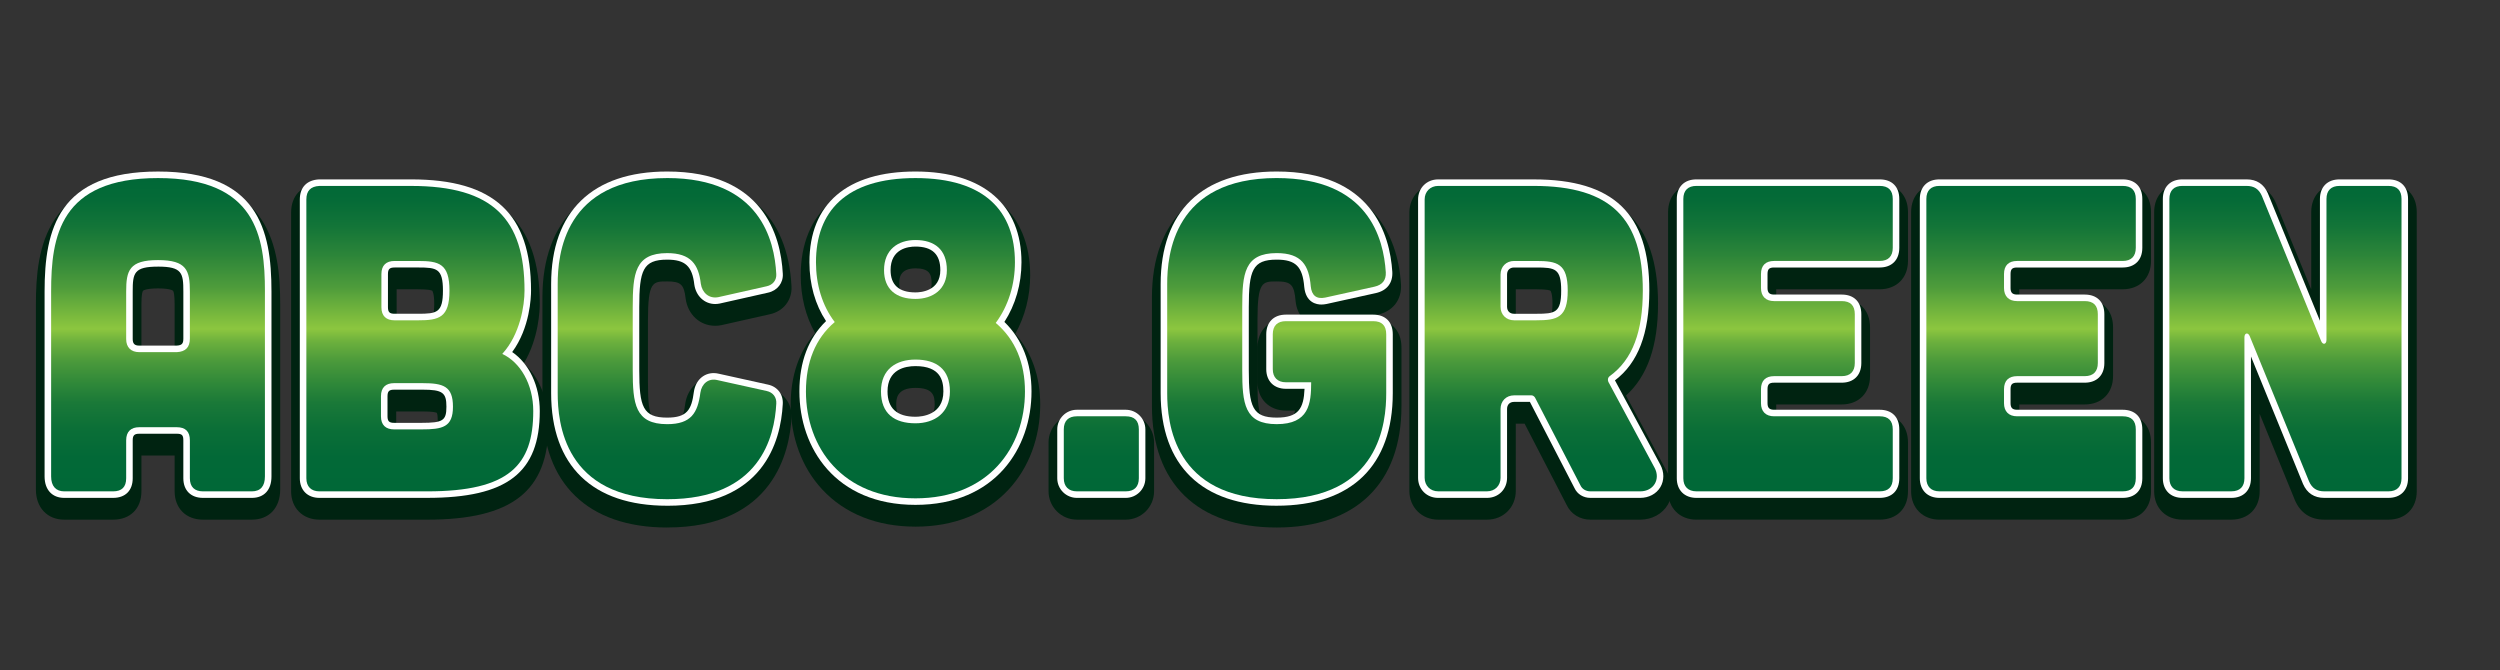
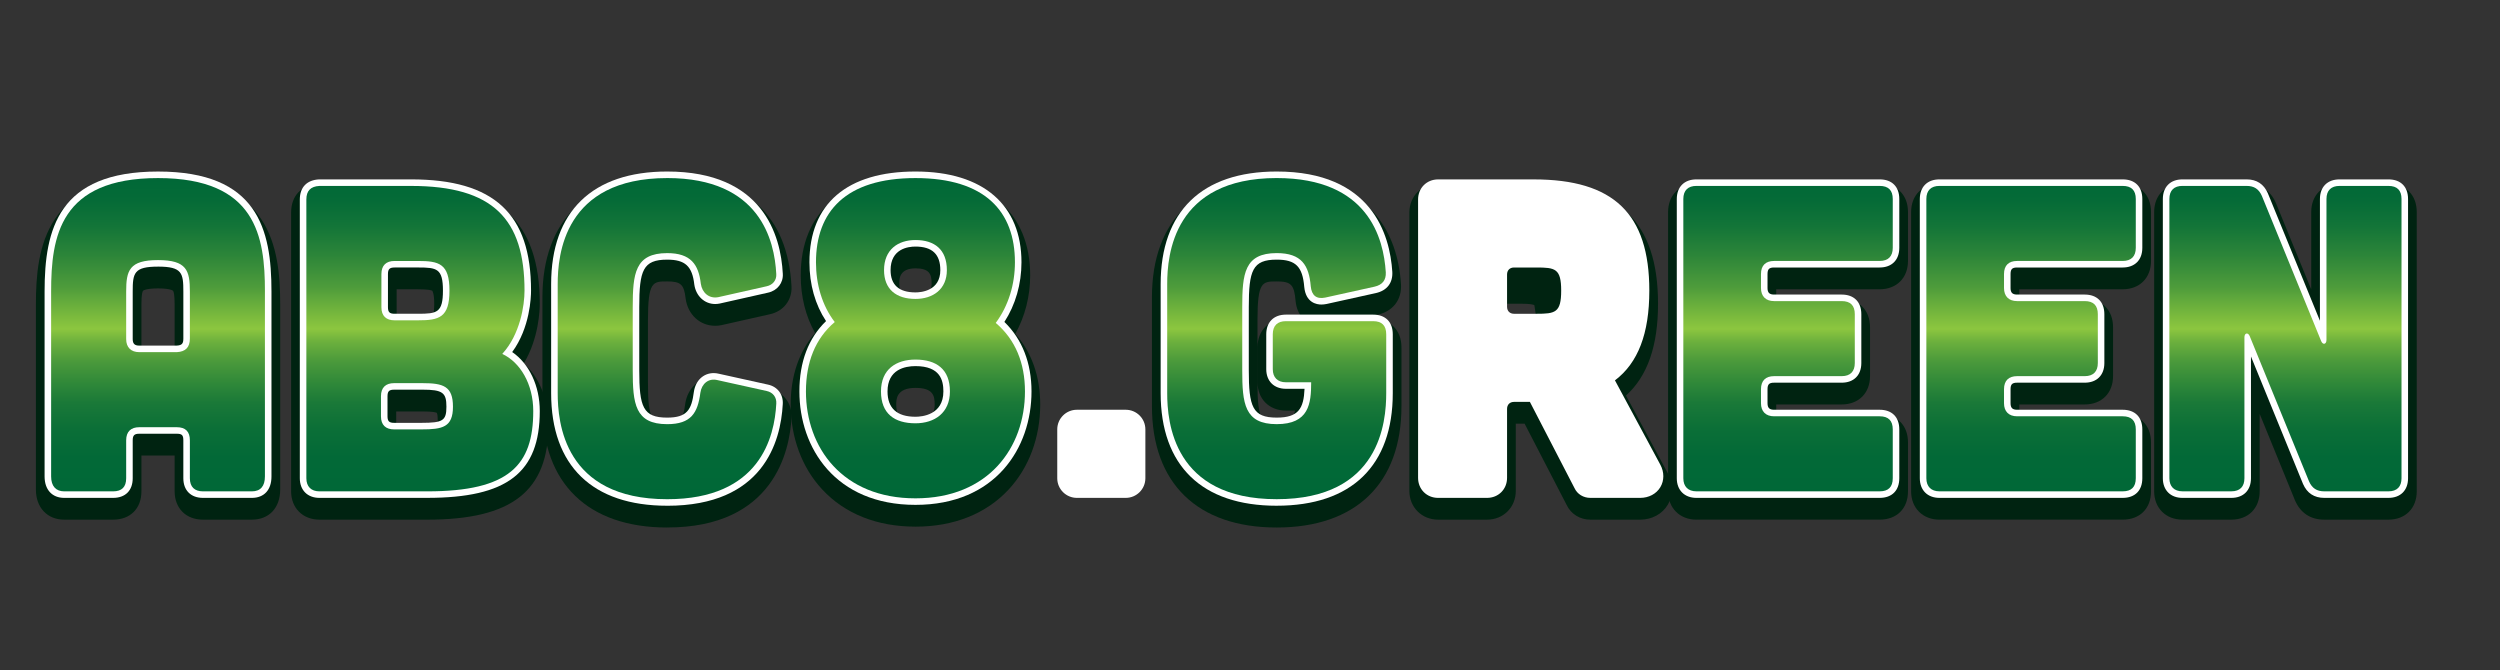
<svg xmlns="http://www.w3.org/2000/svg" xmlns:xlink="http://www.w3.org/1999/xlink" id="Layer_1" data-name="Layer 1" viewBox="0 0 1800.94 483">
  <rect x="0" y="0" width="1800.94" height="483" fill="#333333" stroke="none" />
  <defs>
    <style>
      .cls-1 {
        fill: url(#linear-gradient);
      }

      .cls-1, .cls-2, .cls-3, .cls-4, .cls-5, .cls-6, .cls-7, .cls-8, .cls-9, .cls-10, .cls-11, .cls-12 {
        stroke-width: 0px;
      }

      .cls-2 {
        fill: url(#linear-gradient-6);
      }

      .cls-3 {
        fill: url(#linear-gradient-5);
      }

      .cls-4 {
        fill: #fff;
      }

      .cls-5 {
        fill: url(#linear-gradient-2);
      }

      .cls-6 {
        fill: url(#linear-gradient-7);
      }

      .cls-7 {
        fill: url(#linear-gradient-3);
      }

      .cls-8 {
        fill: url(#linear-gradient-9);
      }

      .cls-9 {
        fill: url(#linear-gradient-8);
      }

      .cls-10 {
        fill: #002311;
      }

      .cls-11 {
        fill: url(#linear-gradient-10);
      }

      .cls-12 {
        fill: url(#linear-gradient-4);
      }
    </style>
    <linearGradient id="linear-gradient" x1="113.84" y1="359.61" x2="113.84" y2="128.27" gradientUnits="userSpaceOnUse">
      <stop offset="0" stop-color="#006837" />
      <stop offset=".13" stop-color="#026937" />
      <stop offset=".22" stop-color="#0b6f37" />
      <stop offset=".3" stop-color="#1a7938" />
      <stop offset=".36" stop-color="#2f8839" />
      <stop offset=".43" stop-color="#4b9a3b" />
      <stop offset=".49" stop-color="#6cb03d" />
      <stop offset=".53" stop-color="#8cc63f" />
      <stop offset=".57" stop-color="#7aba3d" />
      <stop offset=".66" stop-color="#4e9c3b" />
      <stop offset=".76" stop-color="#2c8539" />
      <stop offset=".85" stop-color="#137538" />
      <stop offset=".93" stop-color="#056b37" />
      <stop offset="1" stop-color="#006837" />
    </linearGradient>
    <linearGradient id="linear-gradient-2" x1="302.42" x2="302.42" y2="128.27" xlink:href="#linear-gradient" />
    <linearGradient id="linear-gradient-3" x1="480.48" x2="480.48" y2="128.27" xlink:href="#linear-gradient" />
    <linearGradient id="linear-gradient-4" x1="659.47" y1="359.61" x2="659.47" y2="128.27" xlink:href="#linear-gradient" />
    <linearGradient id="linear-gradient-5" x1="793.36" x2="793.36" y2="128.27" xlink:href="#linear-gradient" />
    <linearGradient id="linear-gradient-6" x1="919.71" x2="919.71" y2="128.27" xlink:href="#linear-gradient" />
    <linearGradient id="linear-gradient-7" x1="1109.88" x2="1109.88" y2="128.27" xlink:href="#linear-gradient" />
    <linearGradient id="linear-gradient-8" x1="1288.07" x2="1288.07" y2="128.27" xlink:href="#linear-gradient" />
    <linearGradient id="linear-gradient-9" x1="1463.14" x2="1463.14" y2="128.27" xlink:href="#linear-gradient" />
    <linearGradient id="linear-gradient-10" x1="1646.38" x2="1646.38" y2="128.27" xlink:href="#linear-gradient" />
  </defs>
  <g>
    <path class="cls-10" d="M146.21,374.35c-12.21,0-20.41-8.2-20.41-20.41v-25.79h-23.92v25.79c0,12.4-8.01,20.41-20.41,20.41h-35.2c-12.21,0-20.41-8.71-20.41-21.67v-133.27c0-20.4,1.65-43.69,13.85-61.84,13.97-20.77,38.22-30.86,74.14-30.86s60.17,10.1,74.14,30.86c12.21,18.15,13.85,41.45,13.85,61.84v133.27c0,13.16-8.01,21.67-20.41,21.67h-35.2ZM125.8,252.12v-32.71c0-7.45-.72-9.43-1.15-9.94-.01-.02-1.68-1.71-10.81-1.71s-10.8,1.69-10.81,1.71c-.43.51-1.15,2.49-1.15,9.94v32.71h23.92Z" />
    <path class="cls-10" d="M230.12,374.35c-12.02,0-20.41-8.39-20.41-20.41v-200.85c0-12.16,7.61-20.1,19.87-20.72h.27s66.28-.01,66.28-.01c63.25,0,92.71,27.46,92.71,86.42,0,4.52-.64,24.84-11.46,42.93,11.06,10.1,17.75,26.09,17.75,43.82,0,48.24-26.13,68.82-87.36,68.82h-77.64ZM303.67,307.75c7.34,0,10.13-.51,11.15-.98.16-.45.5-1.7.5-4.38,0-3.19-.42-4.55-.59-4.97-.74-.37-3.08-1.02-10.42-1.02h-18.88v11.35h18.25ZM301.16,229.17c7.74,0,9.75-.69,10.27-1.09,0,0,1.38-1.7,1.38-9.29s-1.38-9.29-1.39-9.3c-.5-.4-2.52-1.09-10.26-1.09h-15.42v20.78h15.42Z" />
    <path class="cls-10" d="M480.63,380.01c-57.12,0-89.88-31.84-89.88-87.36v-78.58c0-55.52,32.76-87.36,89.88-87.36s86.88,28.96,89.54,79.47c.64,9.8-5.75,18.1-15.58,20.2l-34.96,7.87-.18.03c-1.42.27-2.86.41-4.27.41-10.87,0-19.6-7.97-21.23-19.39l-.04-.31c-1.15-10.08-3.5-12.26-13.29-12.26-10.36,0-13.85,0-13.85,27.99v45.26c0,27.99,3.49,27.99,13.85,27.99,9.71,0,11.53-1.83,13-13.07,1.61-11.25,10.03-19.02,20.51-19.02,1.7,0,3.43.21,5.14.62l35.4,7.83c9.77,2.09,16.17,10.56,15.5,20.57-1.24,23.67-12.48,79.09-89.54,79.09Z" />
    <path class="cls-10" d="M659.47,379.38c-27.67,0-50.91-9.27-67.18-26.81-14.64-15.77-22.7-37.5-22.7-61.18,0-20.71,6.05-38.3,17.61-51.47-6.82-12.01-10.38-26.19-10.38-41.56,0-45.53,30.12-71.65,82.65-71.65s82.65,26.78,82.65,71.65c0,15.08-3.76,29.7-10.73,42.11,11.78,13.23,17.96,30.64,17.96,50.93,0,23.68-8.06,45.41-22.7,61.18-16.28,17.54-39.51,26.81-67.18,26.81ZM659.47,279.43c-13.85,0-13.85,8.38-13.85,11.96,0,6.21,1.68,11.96,13.85,11.96,9.19,0,13.85-4.02,13.85-11.96,0-6.3-1.06-11.96-13.85-11.96ZM659.47,193.31c-11.65,0-11.65,7.78-11.65,10.7,0,4.94.9,9.76,11.65,9.76,11.65,0,11.65-7.35,11.65-9.76,0-6.78-1.91-10.7-11.65-10.7Z" />
-     <path class="cls-10" d="M775.76,298.32h35.2c11.27,0,20.41,9.15,20.41,20.41v35.2c0,11.27-9.15,20.41-20.41,20.41h-35.2c-11.27,0-20.41-9.15-20.41-20.41v-35.2c0-11.27,9.15-20.41,20.41-20.41Z" />
    <path class="cls-10" d="M919.71,380.01c-57.12,0-89.88-31.84-89.88-87.36v-78.58c0-55.52,32.76-87.36,89.88-87.36,32.37,0,56.6,9.71,72.01,28.85,10.36,12.87,16.26,29.47,17.53,49.33.62,11.05-5.81,19.36-16.75,21.8l-14.12,3.12h10.79c12.4,0,20.41,8.01,20.41,20.41v42.43c0,55.52-32.76,87.36-89.88,87.36ZM919.71,202.74c-10.36,0-13.85,0-13.85,27.99v45.26c0,27.99,3.49,27.99,13.85,27.99,8.52,0,11.94-1.38,13.19-8.21h-6.59c-12.02,0-20.41-8.39-20.41-20.41v-25.15c0-12.21,8.2-20.41,20.41-20.41h12.57c-3.08-3.19-5.07-7.69-5.59-13.12-.97-11.62-3.25-13.95-13.58-13.95Z" />
-     <path class="cls-10" d="M1145.7,374.35c-7.52,0-14.04-4.04-17.1-10.56l-30.31-58.59h-6.35v48.42c0,11.82-8.91,20.73-20.73,20.73h-35.2c-11.82,0-20.73-8.91-20.73-20.73v-200.53c0-11.82,8.91-20.73,20.73-20.73h68.84c61.1,0,89.56,27.46,89.56,86.42,0,30.39-7.56,52.13-23.08,66.18l30.25,56.22c3.93,7.3,3.89,15.67-.12,22.39-4.03,6.75-11.48,10.78-19.92,10.78h-35.83ZM1106.72,229.17c7.74,0,9.75-.69,10.27-1.09,0,0,1.38-1.7,1.38-9.29s-1.38-9.29-1.39-9.3c-.5-.4-2.52-1.09-10.26-1.09h-14.79v20.78s14.79,0,14.79,0Z" />
+     <path class="cls-10" d="M1145.7,374.35c-7.52,0-14.04-4.04-17.1-10.56l-30.31-58.59h-6.35v48.42c0,11.82-8.91,20.73-20.73,20.73h-35.2c-11.82,0-20.73-8.91-20.73-20.73v-200.53c0-11.82,8.91-20.73,20.73-20.73h68.84c61.1,0,89.56,27.46,89.56,86.42,0,30.39-7.56,52.13-23.08,66.18l30.25,56.22c3.93,7.3,3.89,15.67-.12,22.39-4.03,6.75-11.48,10.78-19.92,10.78h-35.83ZM1106.72,229.17s-1.38-9.29-1.39-9.3c-.5-.4-2.52-1.09-10.26-1.09h-14.79v20.78s14.79,0,14.79,0Z" />
    <path class="cls-10" d="M1222.06,374.35c-12.02,0-20.41-8.39-20.41-20.41v-201.16c0-12.21,8.2-20.41,20.41-20.41h132.01c12.4,0,20.41,8.01,20.41,20.41v35.2c0,12.21-8.2,20.41-20.41,20.41h-74.51v6.95h47.16c12.4,0,20.41,8.01,20.41,20.41v35.2c0,12.21-8.2,20.41-20.41,20.41h-47.16v6.95h74.51c12.4,0,20.41,8.01,20.41,20.41v35.2c0,12.4-8.01,20.41-20.41,20.41h-132.01Z" />
    <path class="cls-10" d="M1397.13,374.35c-12.02,0-20.41-8.39-20.41-20.41v-201.16c0-12.21,8.2-20.41,20.41-20.41h132.01c12.4,0,20.41,8.01,20.41,20.41v35.2c0,12.21-8.2,20.41-20.41,20.41h-74.51v6.95h47.16c12.4,0,20.41,8.01,20.41,20.41v35.2c0,12.21-8.2,20.41-20.41,20.41h-47.16v6.95h74.51c12.4,0,20.41,8.01,20.41,20.41v35.2c0,12.4-8.01,20.41-20.41,20.41h-132.01Z" />
    <path class="cls-10" d="M1674.35,374.35c-9.83,0-17.11-4.78-21.06-13.81l-25.47-62.36v55.75c0,12.21-8.2,20.41-20.41,20.41h-35.2c-12.02,0-20.41-8.39-20.41-20.41v-201.16c0-12.21,8.2-20.41,20.41-20.41h46.21c9.83,0,17.11,4.78,21.06,13.81l25.47,62.36v-55.75c0-12.21,8.2-20.41,20.41-20.41h35.2c12.4,0,20.41,8.01,20.41,20.41v201.16c0,12.21-8.2,20.41-20.41,20.41h-46.21Z" />
  </g>
  <g>
    <path class="cls-4" d="M146.21,358.66c-8.72,0-14.14-5.42-14.14-14.14v-27.35c0-3.71-1.01-4.72-4.72-4.72h-27.03c-3.53,0-4.72,1.19-4.72,4.72v27.35c0,8.85-5.28,14.14-14.14,14.14h-35.2c-8.72,0-14.14-5.9-14.14-15.39v-133.27c0-44.89,9.9-86.43,81.72-86.43s81.72,41.54,81.72,86.43v133.27c0,9.64-5.28,15.39-14.14,15.39h-35.2ZM113.84,192.07c-17.35,0-18.24,4.61-18.24,17.92v34.26c0,3.35,1.37,4.72,4.72,4.72h26.91c3.76-.21,4.85-1.35,4.85-5.04v-33.95c0-13.32-.88-17.92-18.24-17.92Z" />
    <path class="cls-4" d="M230.12,358.66c-8.59,0-14.14-5.55-14.14-14.14v-200.85c0-8.74,5.07-14,13.9-14.45h.23s66.01,0,66.01,0c59.77,0,86.43,24.72,86.43,80.14,0,4.58-.7,26.7-13.58,44.25,12.23,8.37,19.87,24.38,19.87,42.5,0,44.42-23.49,62.54-81.09,62.54h-77.64ZM283.87,280.71c-3.53,0-4.72,1.19-4.72,4.72v14.46c0,3.53,1.19,4.72,4.72,4.72h19.8c15.41,0,17.92-1.63,17.92-11.64s-2.59-12.27-17.29-12.27h-20.43ZM284.19,192.7c-3.53,0-4.72,1.19-4.72,4.72v23.89c0,3.53,1.19,4.72,4.72,4.72h16.97c13.62,0,17.92-.76,17.92-16.67s-4.31-16.67-17.92-16.67h-16.97Z" />
    <path class="cls-4" d="M480.63,364.32c-53.91,0-83.6-28.8-83.6-81.09v-78.58c0-52.29,29.69-81.09,83.6-81.09,69.13,0,81.85,46.12,83.28,73.61.47,6.55-3.9,12.21-10.63,13.65l-34.84,7.85c-1.19.23-2.23.33-3.25.33-7.67,0-13.84-5.76-15.02-14-1.51-13.3-6.62-17.96-19.54-17.96-17.48,0-20.12,7.72-20.12,34.27v45.26c0,26.55,2.64,34.27,20.12,34.27,14.38,0,17.55-5.72,19.22-18.53,1.16-8.13,6.9-13.55,14.28-13.55,1.25,0,2.52.16,3.78.48l35.39,7.83c6.79,1.45,11.06,7.09,10.59,14.03-1.44,27.31-14.17,73.23-83.28,73.23Z" />
    <path class="cls-4" d="M659.47,363.69c-57.75,0-83.6-41.04-83.6-81.72,0-21.27,6.45-38.28,19.19-50.66-7.84-11.83-11.96-26.39-11.96-42.38,0-42.16,27.12-65.37,76.37-65.37s76.37,24.44,76.37,65.37c0,15.65-4.35,30.74-12.31,42.98,12.8,12.41,19.54,29.62,19.54,50.06,0,40.67-25.85,81.72-83.6,81.72ZM659.47,263.74c-7.52,0-20.12,2.37-20.12,18.24,0,12.1,6.77,18.24,20.12,18.24,4.72,0,20.12-1.32,20.12-18.24,0-7.83-2.09-18.24-20.12-18.24ZM659.47,177.62c-5.39,0-17.92,1.65-17.92,16.98,0,10.64,6.03,16.04,17.92,16.04,4.2,0,17.92-1.16,17.92-16.04,0-11.43-5.86-16.98-17.92-16.98Z" />
    <path class="cls-4" d="M775.76,295.18h35.2c7.8,0,14.14,6.33,14.14,14.14v35.2c0,7.8-6.33,14.14-14.14,14.14h-35.2c-7.8,0-14.14-6.33-14.14-14.14v-35.2c0-7.8,6.33-14.14,14.14-14.14Z" />
    <path class="cls-4" d="M919.71,364.32c-53.91,0-83.6-28.8-83.6-81.09v-78.58c0-52.29,29.69-81.09,83.6-81.09,68.43,0,81.55,45.3,83.28,72.3.44,7.95-3.88,13.5-11.85,15.27l-35.52,7.86c-1.36.27-2.59.4-3.73.4-3.35,0-11.25-1.24-12.34-12.72-1.22-14.69-6.23-19.63-19.83-19.63-17.48,0-20.12,7.72-20.12,34.27v45.26c0,26.55,2.64,34.27,20.12,34.27,15.6,0,19.45-6.45,20.04-20.76h-13.44c-8.59,0-14.14-5.55-14.14-14.14v-25.15c0-8.72,5.42-14.14,14.14-14.14h62.86c8.85,0,14.14,5.28,14.14,14.14v42.43c0,52.29-29.69,81.09-83.6,81.09Z" />
    <path class="cls-4" d="M1145.7,358.66c-5.09,0-9.46-2.7-11.47-7.05l-32.13-62.1h-11.41c-3.06,0-5.04,1.98-5.04,5.04v49.66c0,8.24-6.21,14.45-14.45,14.45h-35.2c-8.24,0-14.45-6.21-14.45-14.45v-200.53c0-8.24,6.21-14.45,14.45-14.45h68.84c57.6,0,83.29,24.72,83.29,80.14,0,30.89-8.1,52.05-24.76,64.63l32.69,60.75c2.88,5.34,2.88,11.39.02,16.19-2.89,4.83-8.32,7.72-14.53,7.72h-35.83ZM1090.69,192.7c-3.06,0-5.04,1.98-5.04,5.04v23.26c0,3.06,1.98,5.04,5.04,5.04h16.03c13.62,0,17.92-.76,17.92-16.67s-4.31-16.67-17.92-16.67h-16.03Z" />
    <path class="cls-4" d="M1222.06,358.66c-8.59,0-14.14-5.55-14.14-14.14v-201.16c0-8.72,5.42-14.14,14.14-14.14h132.01c8.85,0,14.14,5.28,14.14,14.14v35.2c0,8.72-5.42,14.14-14.14,14.14h-76.07c-3.53,0-4.72,1.19-4.72,4.72v10.06c0,3.35,1.37,4.72,4.72,4.72h48.72c8.85,0,14.14,5.28,14.14,14.14v35.2c0,8.72-5.42,14.14-14.14,14.14h-48.72c-3.53,0-4.72,1.19-4.72,4.72v10.06c0,3.35,1.37,4.72,4.72,4.72h76.07c8.85,0,14.14,5.28,14.14,14.14v35.2c0,8.85-5.28,14.14-14.14,14.14h-132.01Z" />
    <path class="cls-4" d="M1397.13,358.66c-8.59,0-14.14-5.55-14.14-14.14v-201.16c0-8.72,5.42-14.14,14.14-14.14h132.01c8.85,0,14.14,5.28,14.14,14.14v35.2c0,8.72-5.42,14.14-14.14,14.14h-76.07c-3.53,0-4.72,1.19-4.72,4.72v10.06c0,3.35,1.37,4.72,4.72,4.72h48.72c8.85,0,14.14,5.28,14.14,14.14v35.2c0,8.72-5.42,14.14-14.14,14.14h-48.72c-3.53,0-4.72,1.19-4.72,4.72v10.06c0,3.35,1.37,4.72,4.72,4.72h76.07c8.85,0,14.14,5.28,14.14,14.14v35.2c0,8.85-5.28,14.14-14.14,14.14h-132.01Z" />
    <path class="cls-4" d="M1674.35,358.66c-7.24,0-12.4-3.38-15.31-10.05l-37.5-91.81v87.72c0,8.72-5.42,14.14-14.14,14.14h-35.2c-8.59,0-14.14-5.55-14.14-14.14v-201.16c0-8.72,5.42-14.14,14.14-14.14h46.21c7.24,0,12.4,3.38,15.31,10.05l37.5,91.81v-87.72c0-8.72,5.42-14.14,14.14-14.14h35.2c8.85,0,14.14,5.28,14.14,14.14v201.16c0,8.72-5.42,14.14-14.14,14.14h-46.21Z" />
  </g>
  <g>
    <path class="cls-1" d="M190.84,210v133.27c0,6.91-3.14,10.69-9.43,10.69h-35.2c-5.97,0-9.43-3.14-9.43-9.43v-27.35c0-6.29-3.14-9.43-9.43-9.43h-27.03c-5.97,0-9.43,3.14-9.43,9.43v27.35c0,6.29-3.14,9.43-9.43,9.43h-35.2c-5.97,0-9.43-3.77-9.43-10.69v-133.27c0-39.6,6.29-81.72,77.01-81.72s77.01,42.12,77.01,81.72ZM136.78,243.94v-33.95c0-15.09-2.2-22.63-22.95-22.63s-22.94,7.54-22.94,22.63v34.26c0,5.97,3.46,9.43,9.43,9.43h27.03c6.29-.31,9.43-3.46,9.43-9.74Z" />
    <path class="cls-5" d="M377.85,209.37c0,10.69-3.14,31.43-16.03,45.58,12.89,5.97,22.32,21.69,22.32,41.18,0,38.98-17.29,57.83-76.38,57.83h-77.64c-5.97,0-9.43-3.46-9.43-9.43v-200.85c0-6.29,3.14-9.43,9.43-9.74h66.01c59.09,0,81.72,23.89,81.72,75.44ZM326.3,292.98c0-14.77-6.91-16.97-22-16.97h-20.43c-5.97,0-9.43,3.14-9.43,9.43v14.46c0,6.29,3.46,9.43,9.43,9.43h19.8c15.09,0,22.63-1.57,22.63-16.34ZM323.79,209.37c0-19.49-7.54-21.37-22.63-21.37h-16.97c-5.97,0-9.43,3.14-9.43,9.43v23.89c0,6.29,3.46,9.43,9.43,9.43h16.97c15.09,0,22.63-1.89,22.63-21.37Z" />
    <path class="cls-7" d="M480.63,128.27c66.95,0,77.32,44.95,78.58,69.15.31,4.4-2.51,7.86-6.91,8.8l-34.89,7.86c-6.6,1.26-11.63-3.14-12.57-9.74-1.57-13.83-7.23-22-24.2-22-23.26,0-24.83,14.77-24.83,38.98v45.26c0,24.2,1.57,38.98,24.83,38.98,17.29,0,22-8.17,23.89-22.63.94-6.6,5.97-10.69,12.26-9.12l35.52,7.86c4.4.94,7.23,4.4,6.91,9.11-1.26,23.89-11.63,68.84-78.58,68.84-74.49,0-78.89-55.63-78.89-76.38v-78.58c0-20.74,4.4-76.38,78.89-76.38Z" />
    <path class="cls-12" d="M738.36,281.98c0,40.55-26.4,77.01-78.89,77.01s-78.89-36.46-78.89-77.01c0-20.74,6.6-38.03,20.75-49.98-9.12-11.94-13.52-27.03-13.52-43.06,0-36.46,21.37-60.66,71.66-60.66s71.66,24.2,71.66,60.66c0,16.03-4.71,31.43-13.83,43.69,14.14,11.94,21.06,28.92,21.06,49.35ZM684.3,281.98c0-16.03-9.74-22.95-24.83-22.95-13.83,0-24.83,6.92-24.83,22.95s9.74,22.95,24.83,22.95c13.83,0,24.83-7.54,24.83-22.95ZM659.47,215.34c12.57,0,22.63-6.91,22.63-20.74,0-14.77-8.8-21.69-22.63-21.69-12.57,0-22.63,6.91-22.63,21.69,0,13.83,8.8,20.74,22.63,20.74Z" />
-     <path class="cls-3" d="M775.76,299.89h35.2c6.29,0,9.43,3.14,9.43,9.43v35.2c0,5.97-3.14,9.43-9.43,9.43h-35.2c-5.97,0-9.43-3.46-9.43-9.43v-35.2c0-6.29,3.46-9.43,9.43-9.43Z" />
    <path class="cls-2" d="M919.71,128.27c66.01,0,77.01,43.38,78.58,67.89.31,5.66-2.51,9.11-8.17,10.37l-35.52,7.86c-6.29,1.26-9.74-1.57-10.37-8.17-1.26-15.09-6.6-23.89-24.52-23.89-23.26,0-24.83,14.77-24.83,38.98v45.26c0,24.2,1.57,38.98,24.83,38.98s24.83-14.77,24.83-30.17h-18.23c-5.97,0-9.43-3.46-9.43-9.43v-25.15c0-6.29,3.46-9.43,9.43-9.43h62.86c6.29,0,9.43,3.14,9.43,9.43v42.43c0,20.74-4.4,76.38-78.89,76.38s-78.89-55.63-78.89-76.38v-78.58c0-20.74,4.4-76.38,78.89-76.38Z" />
-     <path class="cls-6" d="M1181.53,353.95h-35.83c-3.14,0-5.97-1.57-7.23-4.4l-32.69-63.18c-.63-.94-1.57-1.57-2.51-1.57h-12.57c-5.66,0-9.74,4.09-9.74,9.74v49.66c0,5.66-4.09,9.74-9.74,9.74h-35.2c-5.66,0-9.74-4.09-9.74-9.74v-200.53c0-5.66,4.09-9.74,9.74-9.74h68.84c55.95,0,78.58,23.89,78.58,75.44,0,29.23-7.23,49.66-23.89,61.61-1.26.94-1.57,2.51-.94,4.09l33.32,61.92c4.4,8.17-.63,16.97-10.37,16.97ZM1080.95,197.74v23.26c0,5.66,4.09,9.74,9.74,9.74h16.03c15.09,0,22.63-1.89,22.63-21.37s-7.54-21.37-22.63-21.37h-16.03c-5.66,0-9.74,4.09-9.74,9.74Z" />
    <path class="cls-9" d="M1222.06,133.93h132.01c6.29,0,9.43,3.14,9.43,9.43v35.2c0,5.97-3.14,9.43-9.43,9.43h-76.07c-5.97,0-9.43,3.14-9.43,9.43v10.06c0,5.97,3.46,9.43,9.43,9.43h48.72c6.29,0,9.43,3.14,9.43,9.43v35.2c0,5.97-3.14,9.43-9.43,9.43h-48.72c-5.97,0-9.43,3.14-9.43,9.43v10.06c0,5.97,3.46,9.43,9.43,9.43h76.07c6.29,0,9.43,3.14,9.43,9.43v35.2c0,6.29-3.14,9.43-9.43,9.43h-132.01c-5.97,0-9.43-3.46-9.43-9.43v-201.16c0-6.29,3.46-9.43,9.43-9.43Z" />
    <path class="cls-8" d="M1397.13,133.93h132.01c6.29,0,9.43,3.14,9.43,9.43v35.2c0,5.97-3.14,9.43-9.43,9.43h-76.07c-5.97,0-9.43,3.14-9.43,9.43v10.06c0,5.97,3.46,9.43,9.43,9.43h48.72c6.29,0,9.43,3.14,9.43,9.43v35.2c0,5.97-3.14,9.43-9.43,9.43h-48.72c-5.97,0-9.43,3.14-9.43,9.43v10.06c0,5.97,3.46,9.43,9.43,9.43h76.07c6.29,0,9.43,3.14,9.43,9.43v35.2c0,6.29-3.14,9.43-9.43,9.43h-132.01c-5.97,0-9.43-3.46-9.43-9.43v-201.16c0-6.29,3.46-9.43,9.43-9.43Z" />
    <path class="cls-11" d="M1572.2,133.93h46.21c5.34,0,8.8,2.2,11,7.23l42.75,104.67c1.26,2.83,3.77,2.2,3.77-.94v-101.53c0-6.29,3.46-9.43,9.43-9.43h35.2c6.29,0,9.43,3.14,9.43,9.43v201.16c0,5.97-3.14,9.43-9.43,9.43h-46.21c-5.34,0-8.8-2.2-11-7.23l-42.75-104.67c-1.26-2.83-3.77-2.2-3.77.94v101.52c0,5.97-3.14,9.43-9.43,9.43h-35.2c-5.97,0-9.43-3.46-9.43-9.43v-201.16c0-6.29,3.46-9.43,9.43-9.43Z" />
  </g>
</svg>